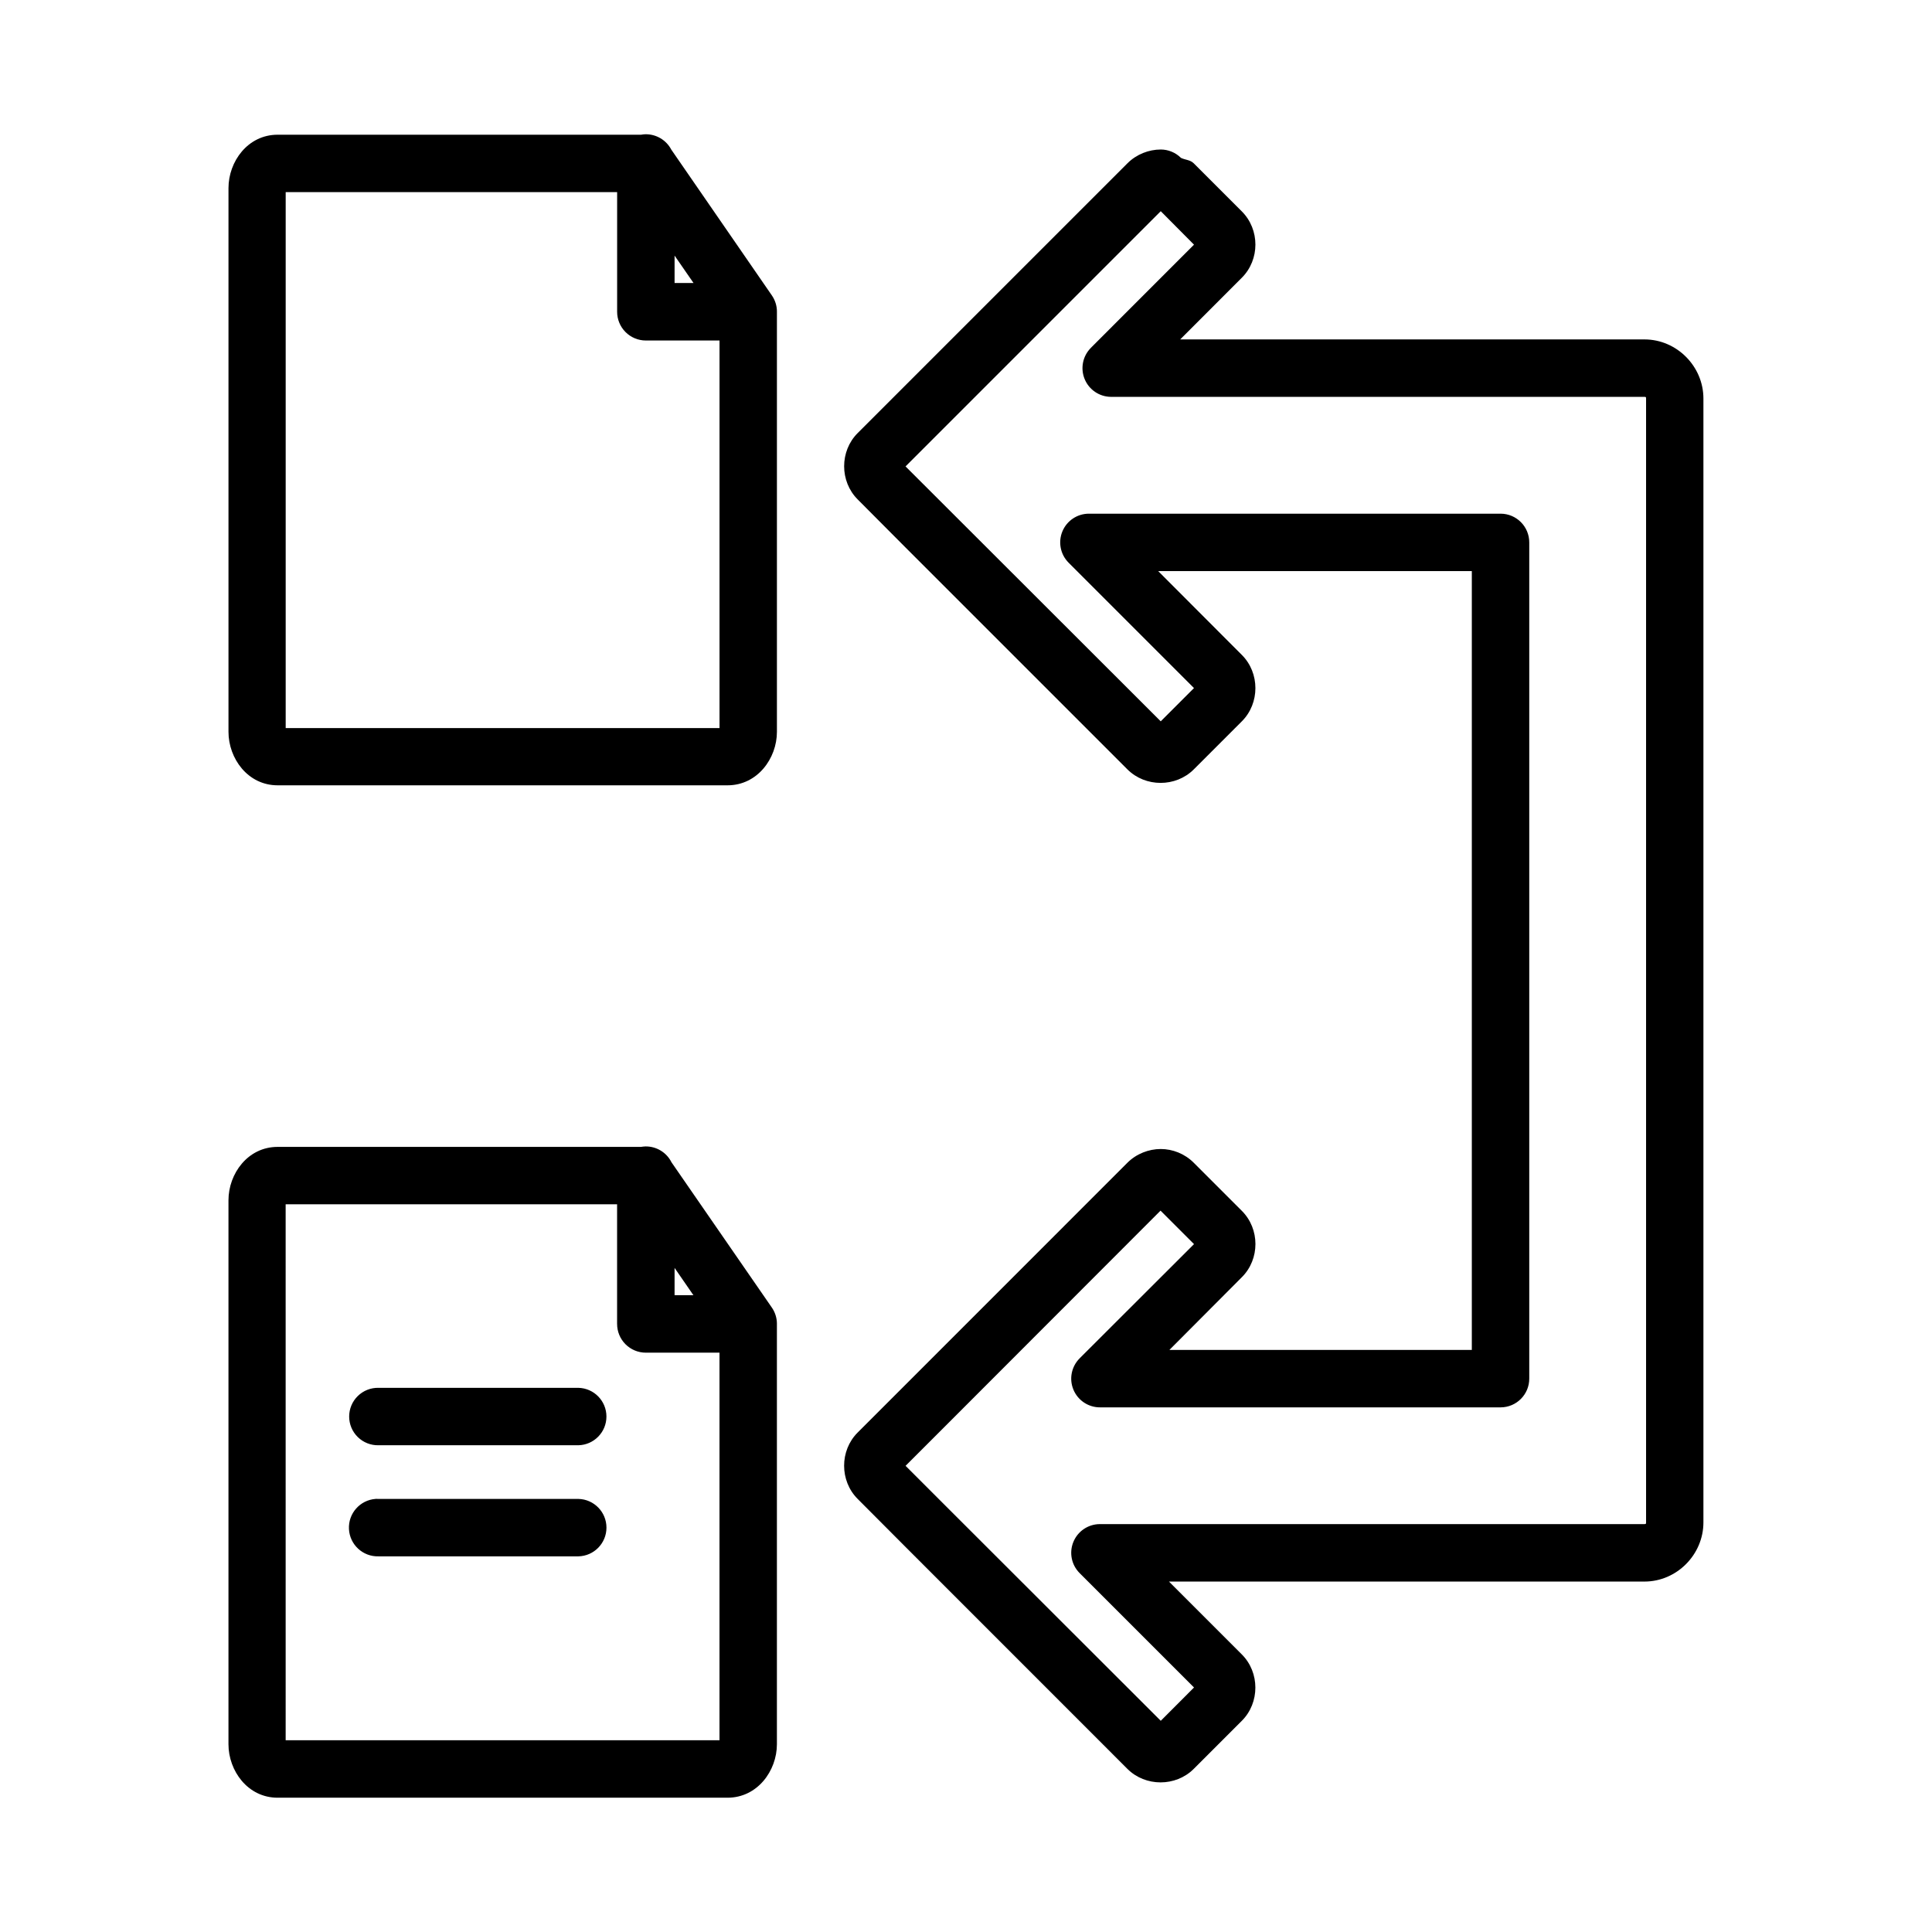
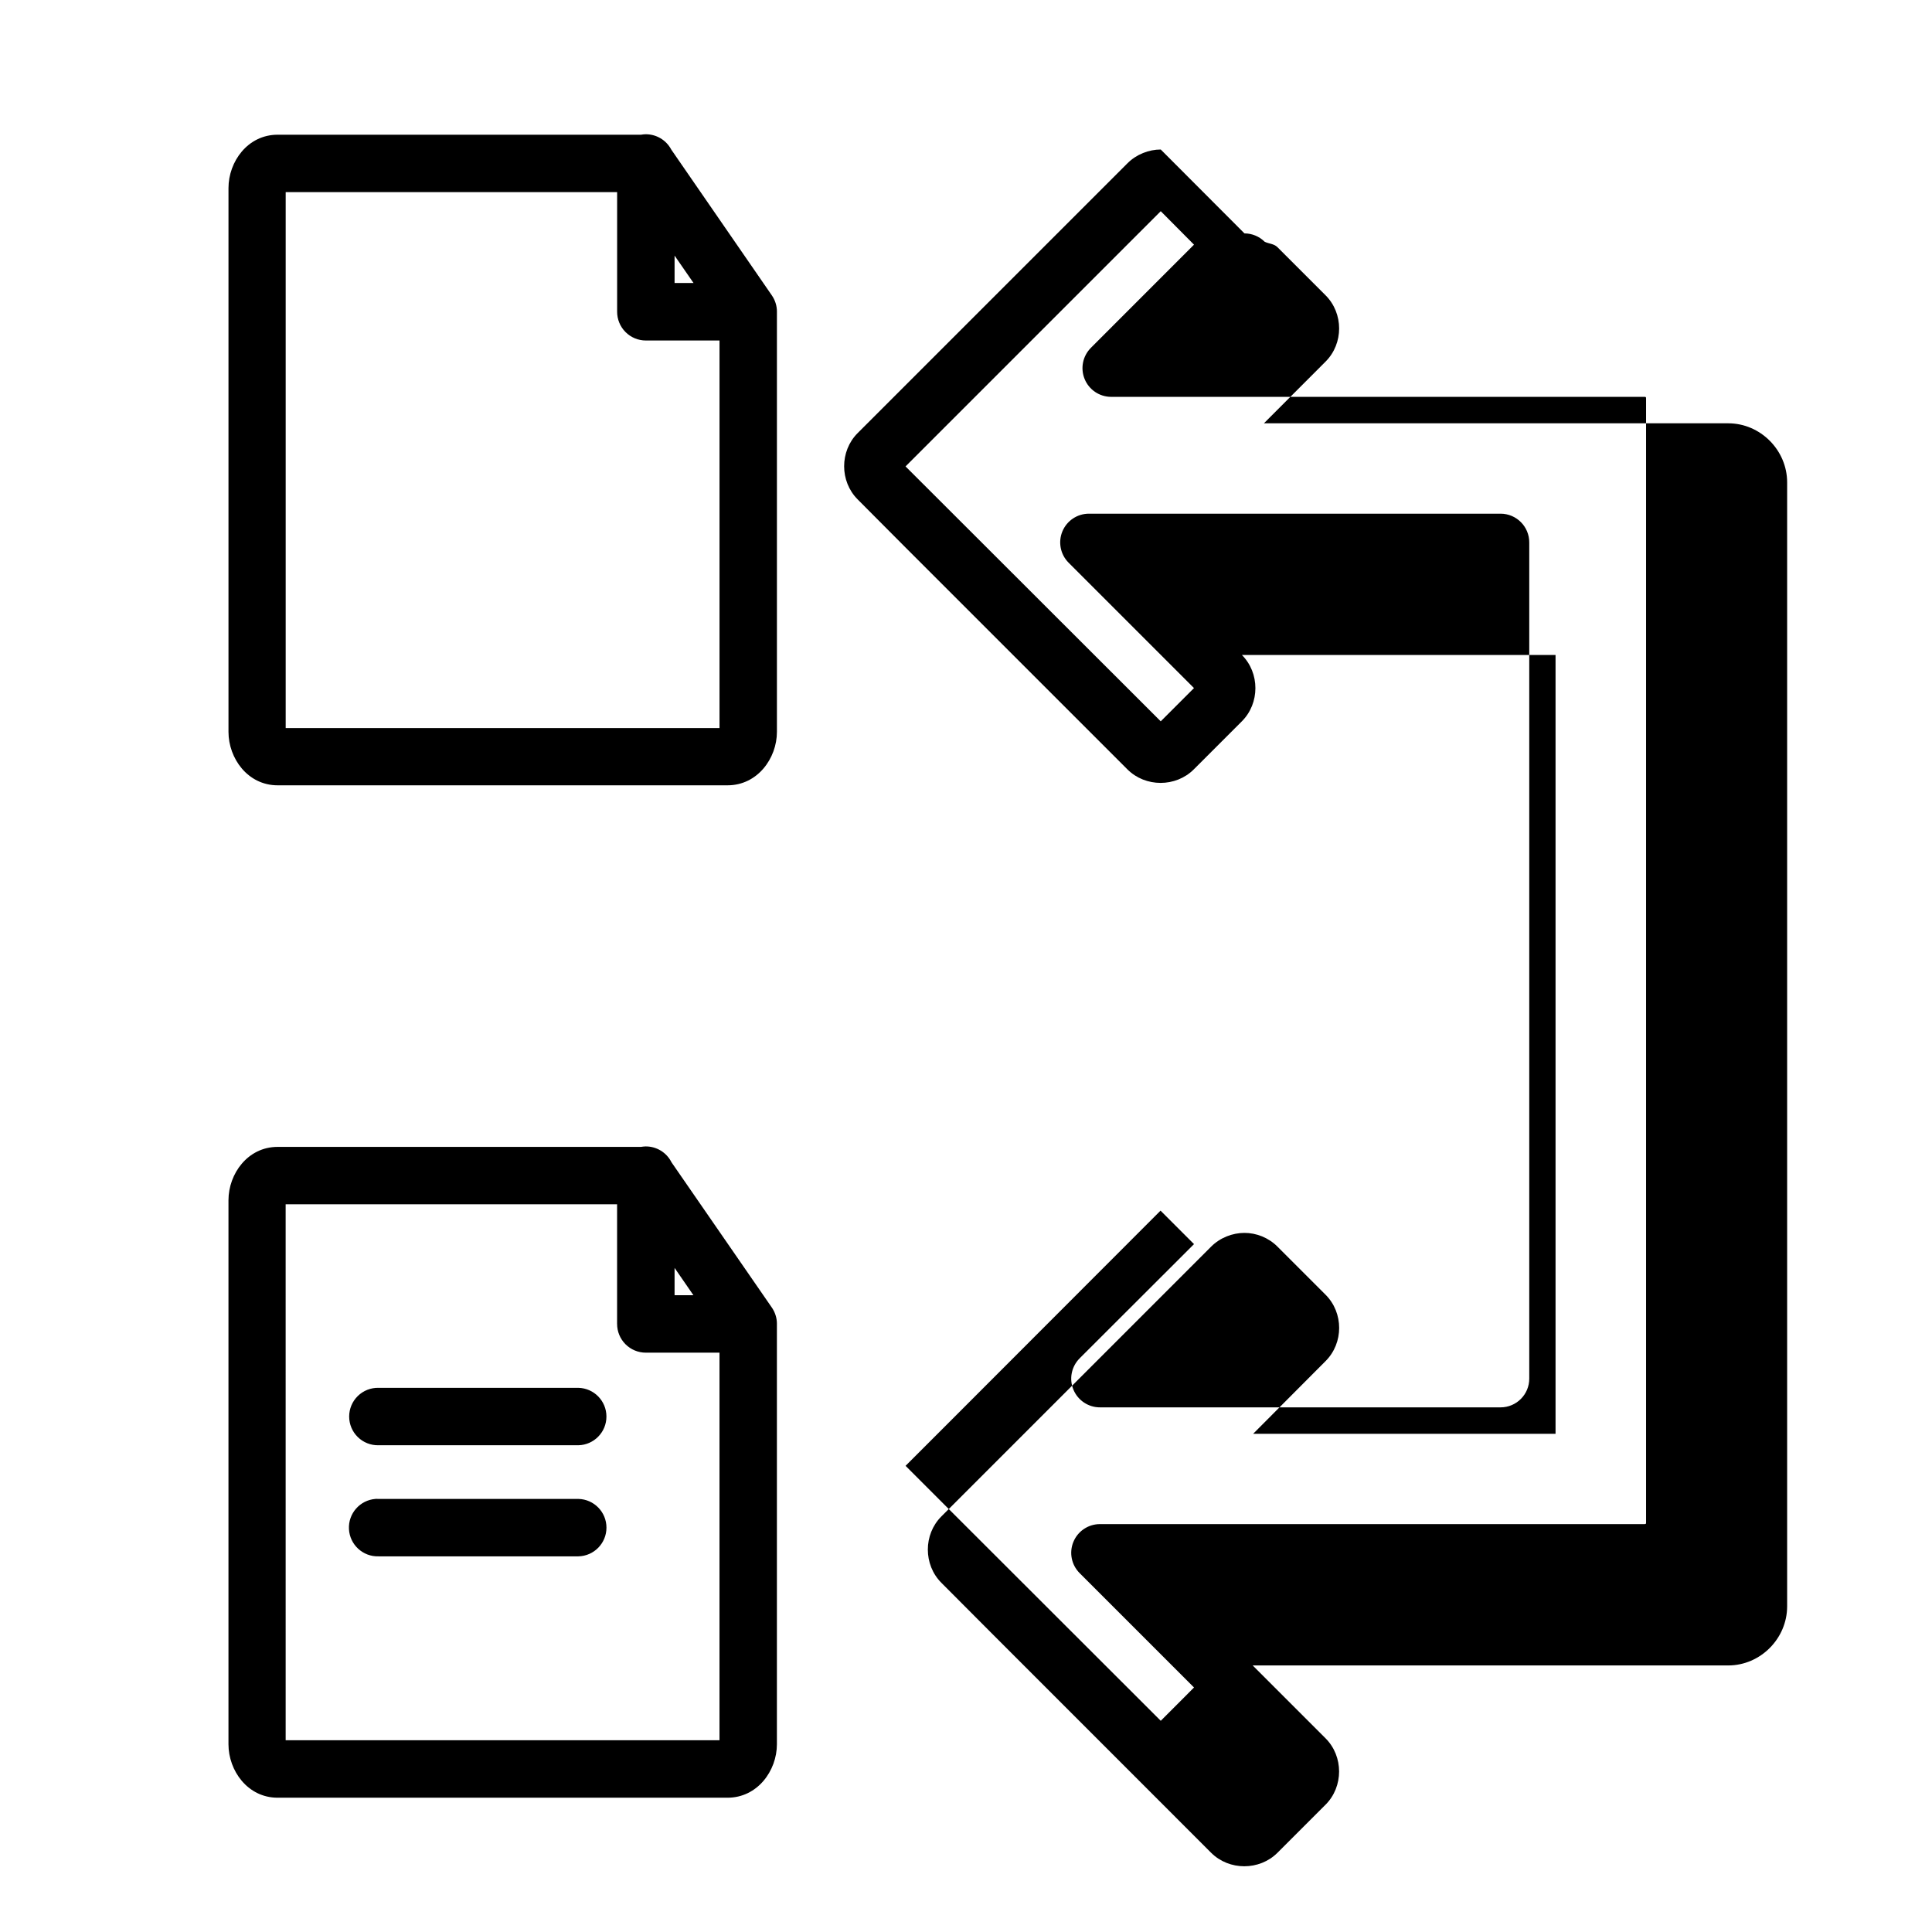
<svg xmlns="http://www.w3.org/2000/svg" fill="#000000" width="800px" height="800px" version="1.1" viewBox="144 144 512 512">
-   <path d="m315.02 179.58c-0.379 0.012-0.758 0.055-1.129 0.121h-96.309c-7.938 0-13.031 7.137-13.031 14.145v144.11c0 7.008 5.094 14.16 13.031 14.16h119.22c7.938 0 13.09-7.152 13.09-14.16v-111.36l0.004 0.004c0-1.547-0.473-3.055-1.352-4.324l-26.66-38.648v-0.004c-1.344-2.531-3.996-4.094-6.863-4.043zm136.59 4.043c-3.125 0-6.418 1.242-8.828 3.656l-71.492 71.492c-4.781 4.777-4.777 12.805 0 17.578l12.75 12.809 58.742 58.742c4.777 4.769 12.805 4.769 17.578 0l12.75-12.75c4.781-4.777 4.777-12.805 0-17.578l-22.188-22.23h83.125v206.4h-80.141l19.199-19.273c4.801-4.793 4.793-12.785 0-17.578l-12.75-12.75c-2.41-2.414-5.625-3.641-8.754-3.641-3.137 0-6.426 1.242-8.828 3.641l-58.742 58.754-12.75 12.75c-4.781 4.773-4.773 12.805 0 17.578l12.75 12.793 58.742 58.758c4.777 4.769 12.805 4.769 17.578 0l12.75-12.75c4.781-4.773 4.777-12.805 0-17.578l-19.316-19.316h126.02c8.543 0 15.617-7.133 15.617-15.676v-297.84c0-8.543-7.074-15.664-15.617-15.664h-123.04l16.332-16.348c4.801-4.793 4.793-12.785 0-17.578l-12.75-12.75c-0.945-0.945-2.269-0.875-3.418-1.453l0.012-0.004c-1.422-1.402-3.336-2.191-5.336-2.195zm-231.9 11.293h87.836v31.684c-0.008 2.019 0.789 3.961 2.215 5.391 1.422 1.434 3.359 2.242 5.379 2.246h19.539v102.71h-114.97zm231.9 5.051 8.812 8.871-27.344 27.355 0.004 0.004c-2.16 2.172-2.805 5.426-1.641 8.258 1.164 2.832 3.91 4.691 6.973 4.715h141.41c0.363 0 0.402 0.09 0.402 0.445v297.84c0 0.363-0.039 0.445-0.402 0.445h-144.39v0.004c-3.062 0.023-5.812 1.883-6.977 4.715-1.164 2.828-0.52 6.082 1.641 8.254l30.328 30.328-8.812 8.828-56.84-56.781-10.789-10.789 10.789-10.789 56.781-56.84 8.871 8.871-30.27 30.227v0.004c-2.207 2.176-2.879 5.469-1.691 8.332 1.184 2.863 3.988 4.723 7.086 4.699h106.14c4.199-0.016 7.594-3.434 7.578-7.637v-221.56 0.004c0.016-4.203-3.375-7.625-7.578-7.641h-109.12c-3.07 0-5.844 1.852-7.023 4.688-1.18 2.84-0.535 6.106 1.629 8.285l33.242 33.242-8.812 8.812-56.84-56.781-10.789-10.773zm-128.84 11.77 5.023 7.266h-5.023zm-7.758 236.08 0.004 0.004c-0.379 0.012-0.758 0.051-1.129 0.117h-96.309c-7.938 0-13.031 7.137-13.031 14.145v144.17c0 7.008 5.094 14.16 13.031 14.16h119.22c7.938 0 13.09-7.152 13.09-14.16v-111.42h0.004c0-1.547-0.473-3.055-1.352-4.324l-26.586-38.488c-1.309-2.621-4.008-4.258-6.938-4.203zm-95.312 15.336h87.836v31.68l0.004 0.004c-0.008 2.019 0.789 3.961 2.215 5.394 1.422 1.43 3.359 2.238 5.379 2.242h19.539v102.71h-114.97zm103.07 16.852 4.992 7.238h-4.992zm-78.461 31.785h0.008c-2.051-0.047-4.027 0.734-5.496 2.168-1.465 1.43-2.289 3.394-2.289 5.441 0 2.047 0.824 4.012 2.289 5.441 1.469 1.434 3.445 2.215 5.496 2.168h52.961c4.133-0.094 7.434-3.473 7.434-7.609 0-4.137-3.301-7.512-7.434-7.609zm-0.773 29.422h0.008c-0.004 0.008-0.012 0.012-0.016 0.016-4.133 0.305-7.266 3.856-7.051 7.996 0.215 4.137 3.695 7.348 7.84 7.223h52.961c4.137-0.09 7.441-3.473 7.441-7.609 0-4.137-3.305-7.516-7.441-7.609h-52.961c-0.258-0.016-0.516-0.023-0.773-0.016z" />
+   <path d="m315.02 179.58c-0.379 0.012-0.758 0.055-1.129 0.121h-96.309c-7.938 0-13.031 7.137-13.031 14.145v144.11c0 7.008 5.094 14.16 13.031 14.16h119.22c7.938 0 13.09-7.152 13.09-14.16v-111.36l0.004 0.004c0-1.547-0.473-3.055-1.352-4.324l-26.66-38.648v-0.004c-1.344-2.531-3.996-4.094-6.863-4.043zm136.59 4.043c-3.125 0-6.418 1.242-8.828 3.656l-71.492 71.492c-4.781 4.777-4.777 12.805 0 17.578l12.75 12.809 58.742 58.742c4.777 4.769 12.805 4.769 17.578 0l12.75-12.75c4.781-4.777 4.777-12.805 0-17.578h83.125v206.4h-80.141l19.199-19.273c4.801-4.793 4.793-12.785 0-17.578l-12.75-12.75c-2.41-2.414-5.625-3.641-8.754-3.641-3.137 0-6.426 1.242-8.828 3.641l-58.742 58.754-12.75 12.75c-4.781 4.773-4.773 12.805 0 17.578l12.75 12.793 58.742 58.758c4.777 4.769 12.805 4.769 17.578 0l12.75-12.75c4.781-4.773 4.777-12.805 0-17.578l-19.316-19.316h126.02c8.543 0 15.617-7.133 15.617-15.676v-297.84c0-8.543-7.074-15.664-15.617-15.664h-123.04l16.332-16.348c4.801-4.793 4.793-12.785 0-17.578l-12.75-12.75c-0.945-0.945-2.269-0.875-3.418-1.453l0.012-0.004c-1.422-1.402-3.336-2.191-5.336-2.195zm-231.9 11.293h87.836v31.684c-0.008 2.019 0.789 3.961 2.215 5.391 1.422 1.434 3.359 2.242 5.379 2.246h19.539v102.71h-114.97zm231.9 5.051 8.812 8.871-27.344 27.355 0.004 0.004c-2.16 2.172-2.805 5.426-1.641 8.258 1.164 2.832 3.91 4.691 6.973 4.715h141.41c0.363 0 0.402 0.09 0.402 0.445v297.84c0 0.363-0.039 0.445-0.402 0.445h-144.39v0.004c-3.062 0.023-5.812 1.883-6.977 4.715-1.164 2.828-0.52 6.082 1.641 8.254l30.328 30.328-8.812 8.828-56.84-56.781-10.789-10.789 10.789-10.789 56.781-56.84 8.871 8.871-30.27 30.227v0.004c-2.207 2.176-2.879 5.469-1.691 8.332 1.184 2.863 3.988 4.723 7.086 4.699h106.14c4.199-0.016 7.594-3.434 7.578-7.637v-221.56 0.004c0.016-4.203-3.375-7.625-7.578-7.641h-109.12c-3.07 0-5.844 1.852-7.023 4.688-1.18 2.84-0.535 6.106 1.629 8.285l33.242 33.242-8.812 8.812-56.84-56.781-10.789-10.773zm-128.84 11.77 5.023 7.266h-5.023zm-7.758 236.08 0.004 0.004c-0.379 0.012-0.758 0.051-1.129 0.117h-96.309c-7.938 0-13.031 7.137-13.031 14.145v144.17c0 7.008 5.094 14.16 13.031 14.16h119.22c7.938 0 13.09-7.152 13.09-14.16v-111.42h0.004c0-1.547-0.473-3.055-1.352-4.324l-26.586-38.488c-1.309-2.621-4.008-4.258-6.938-4.203zm-95.312 15.336h87.836v31.68l0.004 0.004c-0.008 2.019 0.789 3.961 2.215 5.394 1.422 1.43 3.359 2.238 5.379 2.242h19.539v102.71h-114.97zm103.07 16.852 4.992 7.238h-4.992zm-78.461 31.785h0.008c-2.051-0.047-4.027 0.734-5.496 2.168-1.465 1.43-2.289 3.394-2.289 5.441 0 2.047 0.824 4.012 2.289 5.441 1.469 1.434 3.445 2.215 5.496 2.168h52.961c4.133-0.094 7.434-3.473 7.434-7.609 0-4.137-3.301-7.512-7.434-7.609zm-0.773 29.422h0.008c-0.004 0.008-0.012 0.012-0.016 0.016-4.133 0.305-7.266 3.856-7.051 7.996 0.215 4.137 3.695 7.348 7.84 7.223h52.961c4.137-0.09 7.441-3.473 7.441-7.609 0-4.137-3.305-7.516-7.441-7.609h-52.961c-0.258-0.016-0.516-0.023-0.773-0.016z" />
</svg>